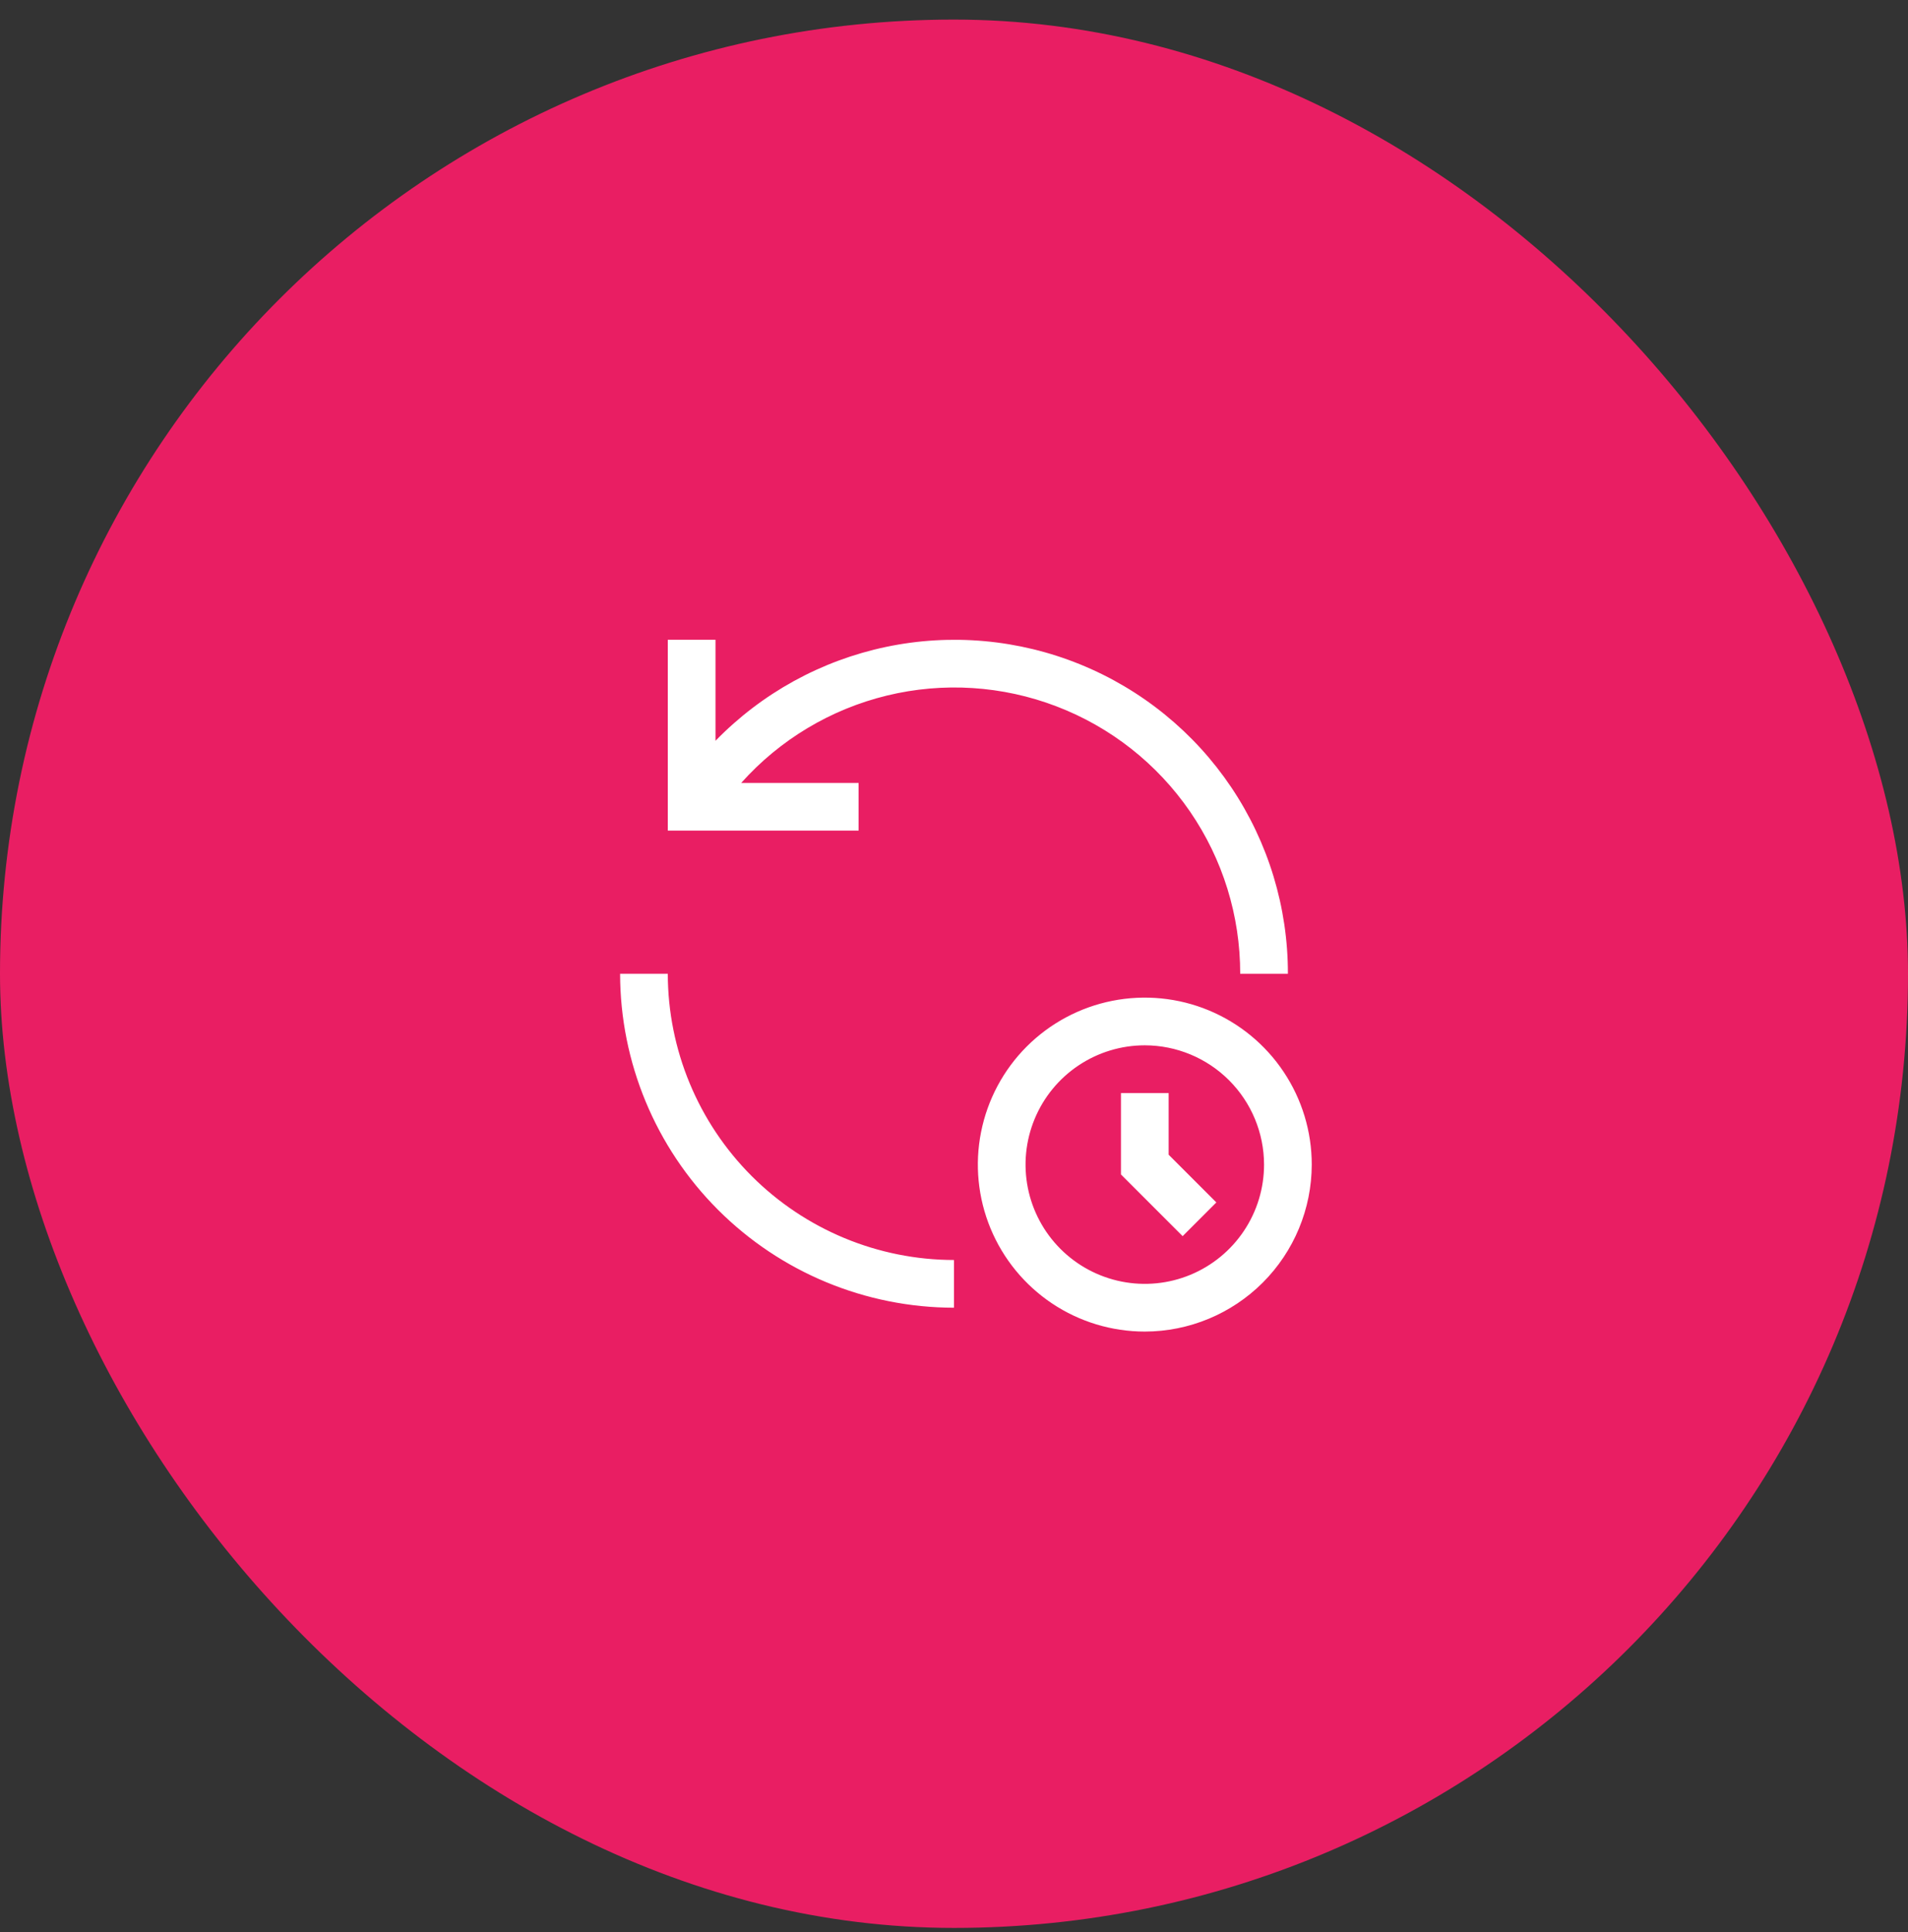
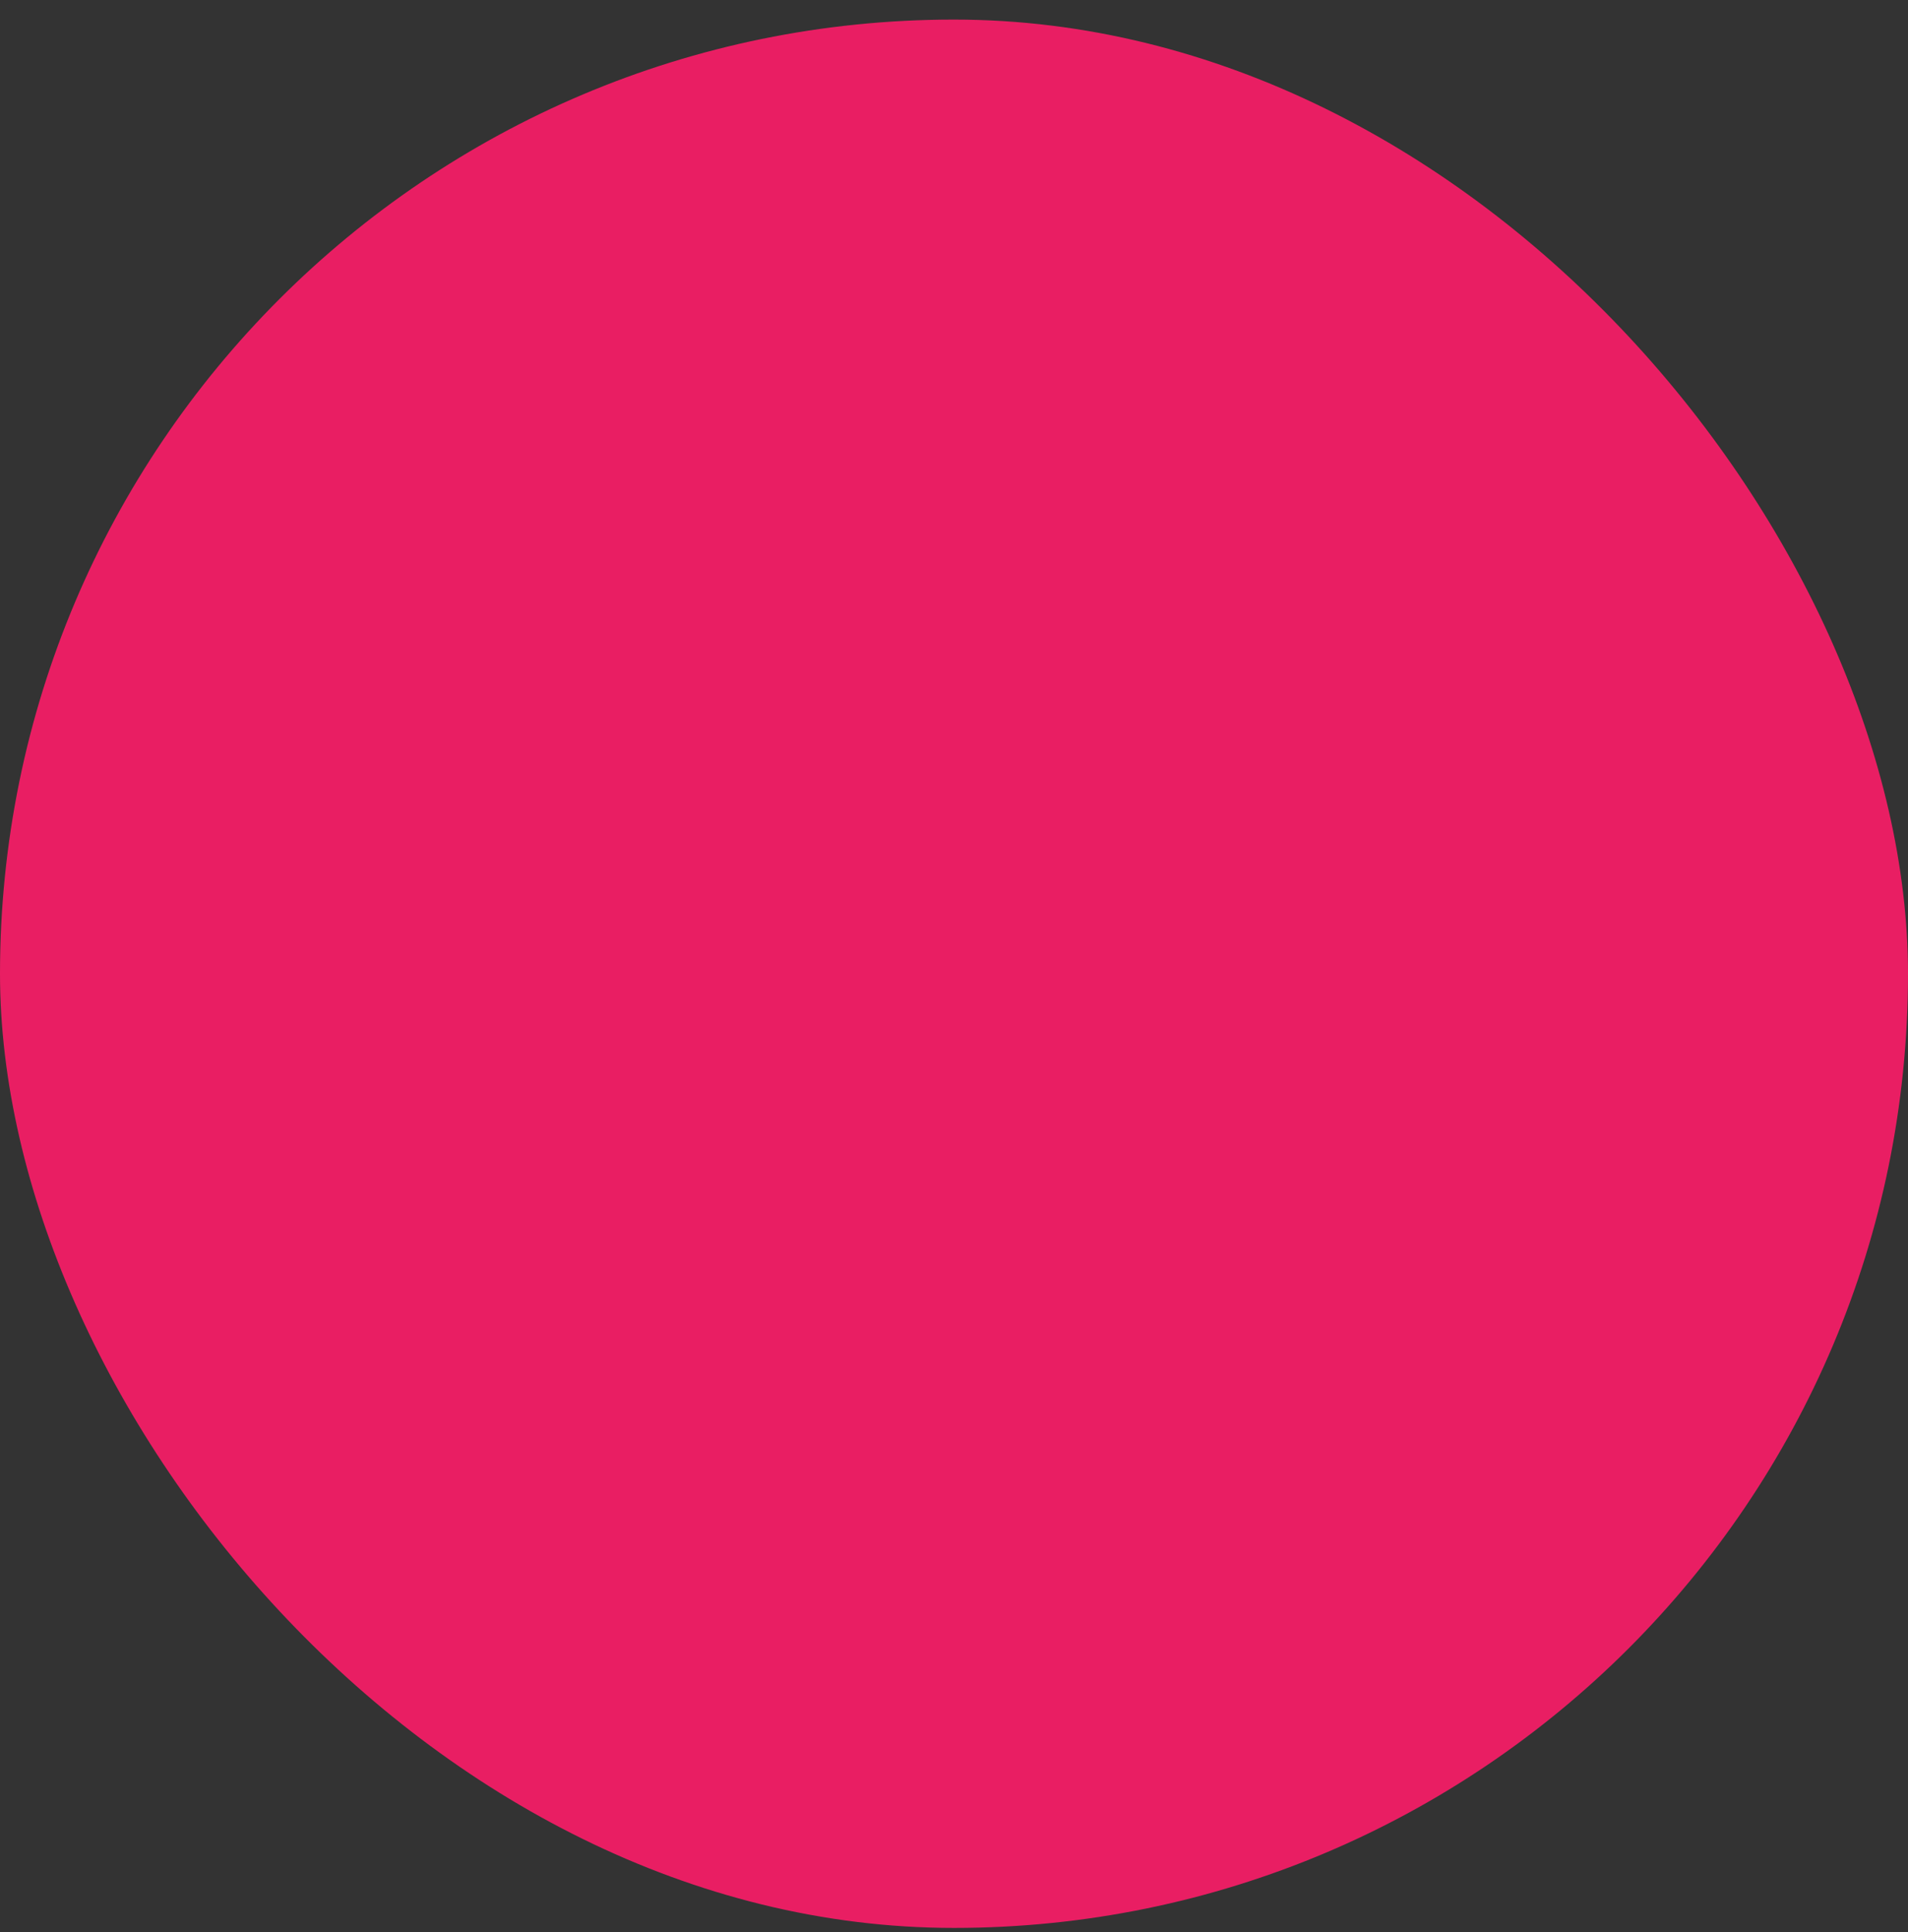
<svg xmlns="http://www.w3.org/2000/svg" width="80" height="81" viewBox="0 0 80 81" fill="none">
  <rect x="0" y="0" width="80" height="81" fill="#333333" stroke="none" />
  <rect y="0.821" width="80" height="80" rx="40" fill="#E91E63" />
  <g clip-path="url(#clip0_9_7468)">
-     <path d="M51 50.407L49 48.407V45.821H47V49.235L49.586 51.821L51 50.407Z" fill="white" />
-     <path d="M48 55.821C46.615 55.821 45.262 55.411 44.111 54.642C42.96 53.872 42.063 52.779 41.533 51.5C41.003 50.221 40.864 48.813 41.135 47.456C41.405 46.098 42.071 44.85 43.05 43.871C44.029 42.893 45.276 42.226 46.634 41.956C47.992 41.686 49.4 41.824 50.679 42.354C51.958 42.884 53.051 43.781 53.82 44.932C54.59 46.083 55 47.437 55 48.821C54.997 50.677 54.259 52.456 52.947 53.768C51.635 55.08 49.856 55.819 48 55.821ZM48 43.821C47.011 43.821 46.044 44.114 45.222 44.664C44.4 45.213 43.759 45.994 43.381 46.908C43.002 47.822 42.903 48.827 43.096 49.797C43.289 50.767 43.765 51.657 44.465 52.357C45.164 53.056 46.055 53.532 47.025 53.725C47.995 53.918 49 53.819 49.913 53.441C50.827 53.062 51.608 52.421 52.157 51.599C52.707 50.777 53 49.81 53 48.821C52.998 47.496 52.471 46.225 51.534 45.288C50.596 44.35 49.326 43.823 48 43.821ZM40 52.821C36.819 52.818 33.768 51.552 31.518 49.303C29.269 47.053 28.003 44.003 28 40.821H26C26.004 44.533 27.481 48.092 30.105 50.716C32.73 53.341 36.288 54.817 40 54.821V52.821ZM36 32.821H31.078C32.696 31.009 34.827 29.732 37.187 29.159C39.548 28.585 42.027 28.743 44.296 29.611C46.565 30.478 48.517 32.015 49.893 34.017C51.269 36.019 52.003 38.392 52 40.821H54C54.004 38.038 53.178 35.317 51.626 33.006C50.075 30.696 47.868 28.901 45.29 27.852C42.712 26.803 39.88 26.547 37.156 27.118C34.432 27.689 31.94 29.06 30 31.055V26.821H28V34.821H36V32.821Z" fill="white" />
-   </g>
+     </g>
  <defs>
    <clipPath id="clip0_9_7468">
      <rect width="32" height="32" fill="white" transform="translate(24 24.821)" />
    </clipPath>
  </defs>
</svg>